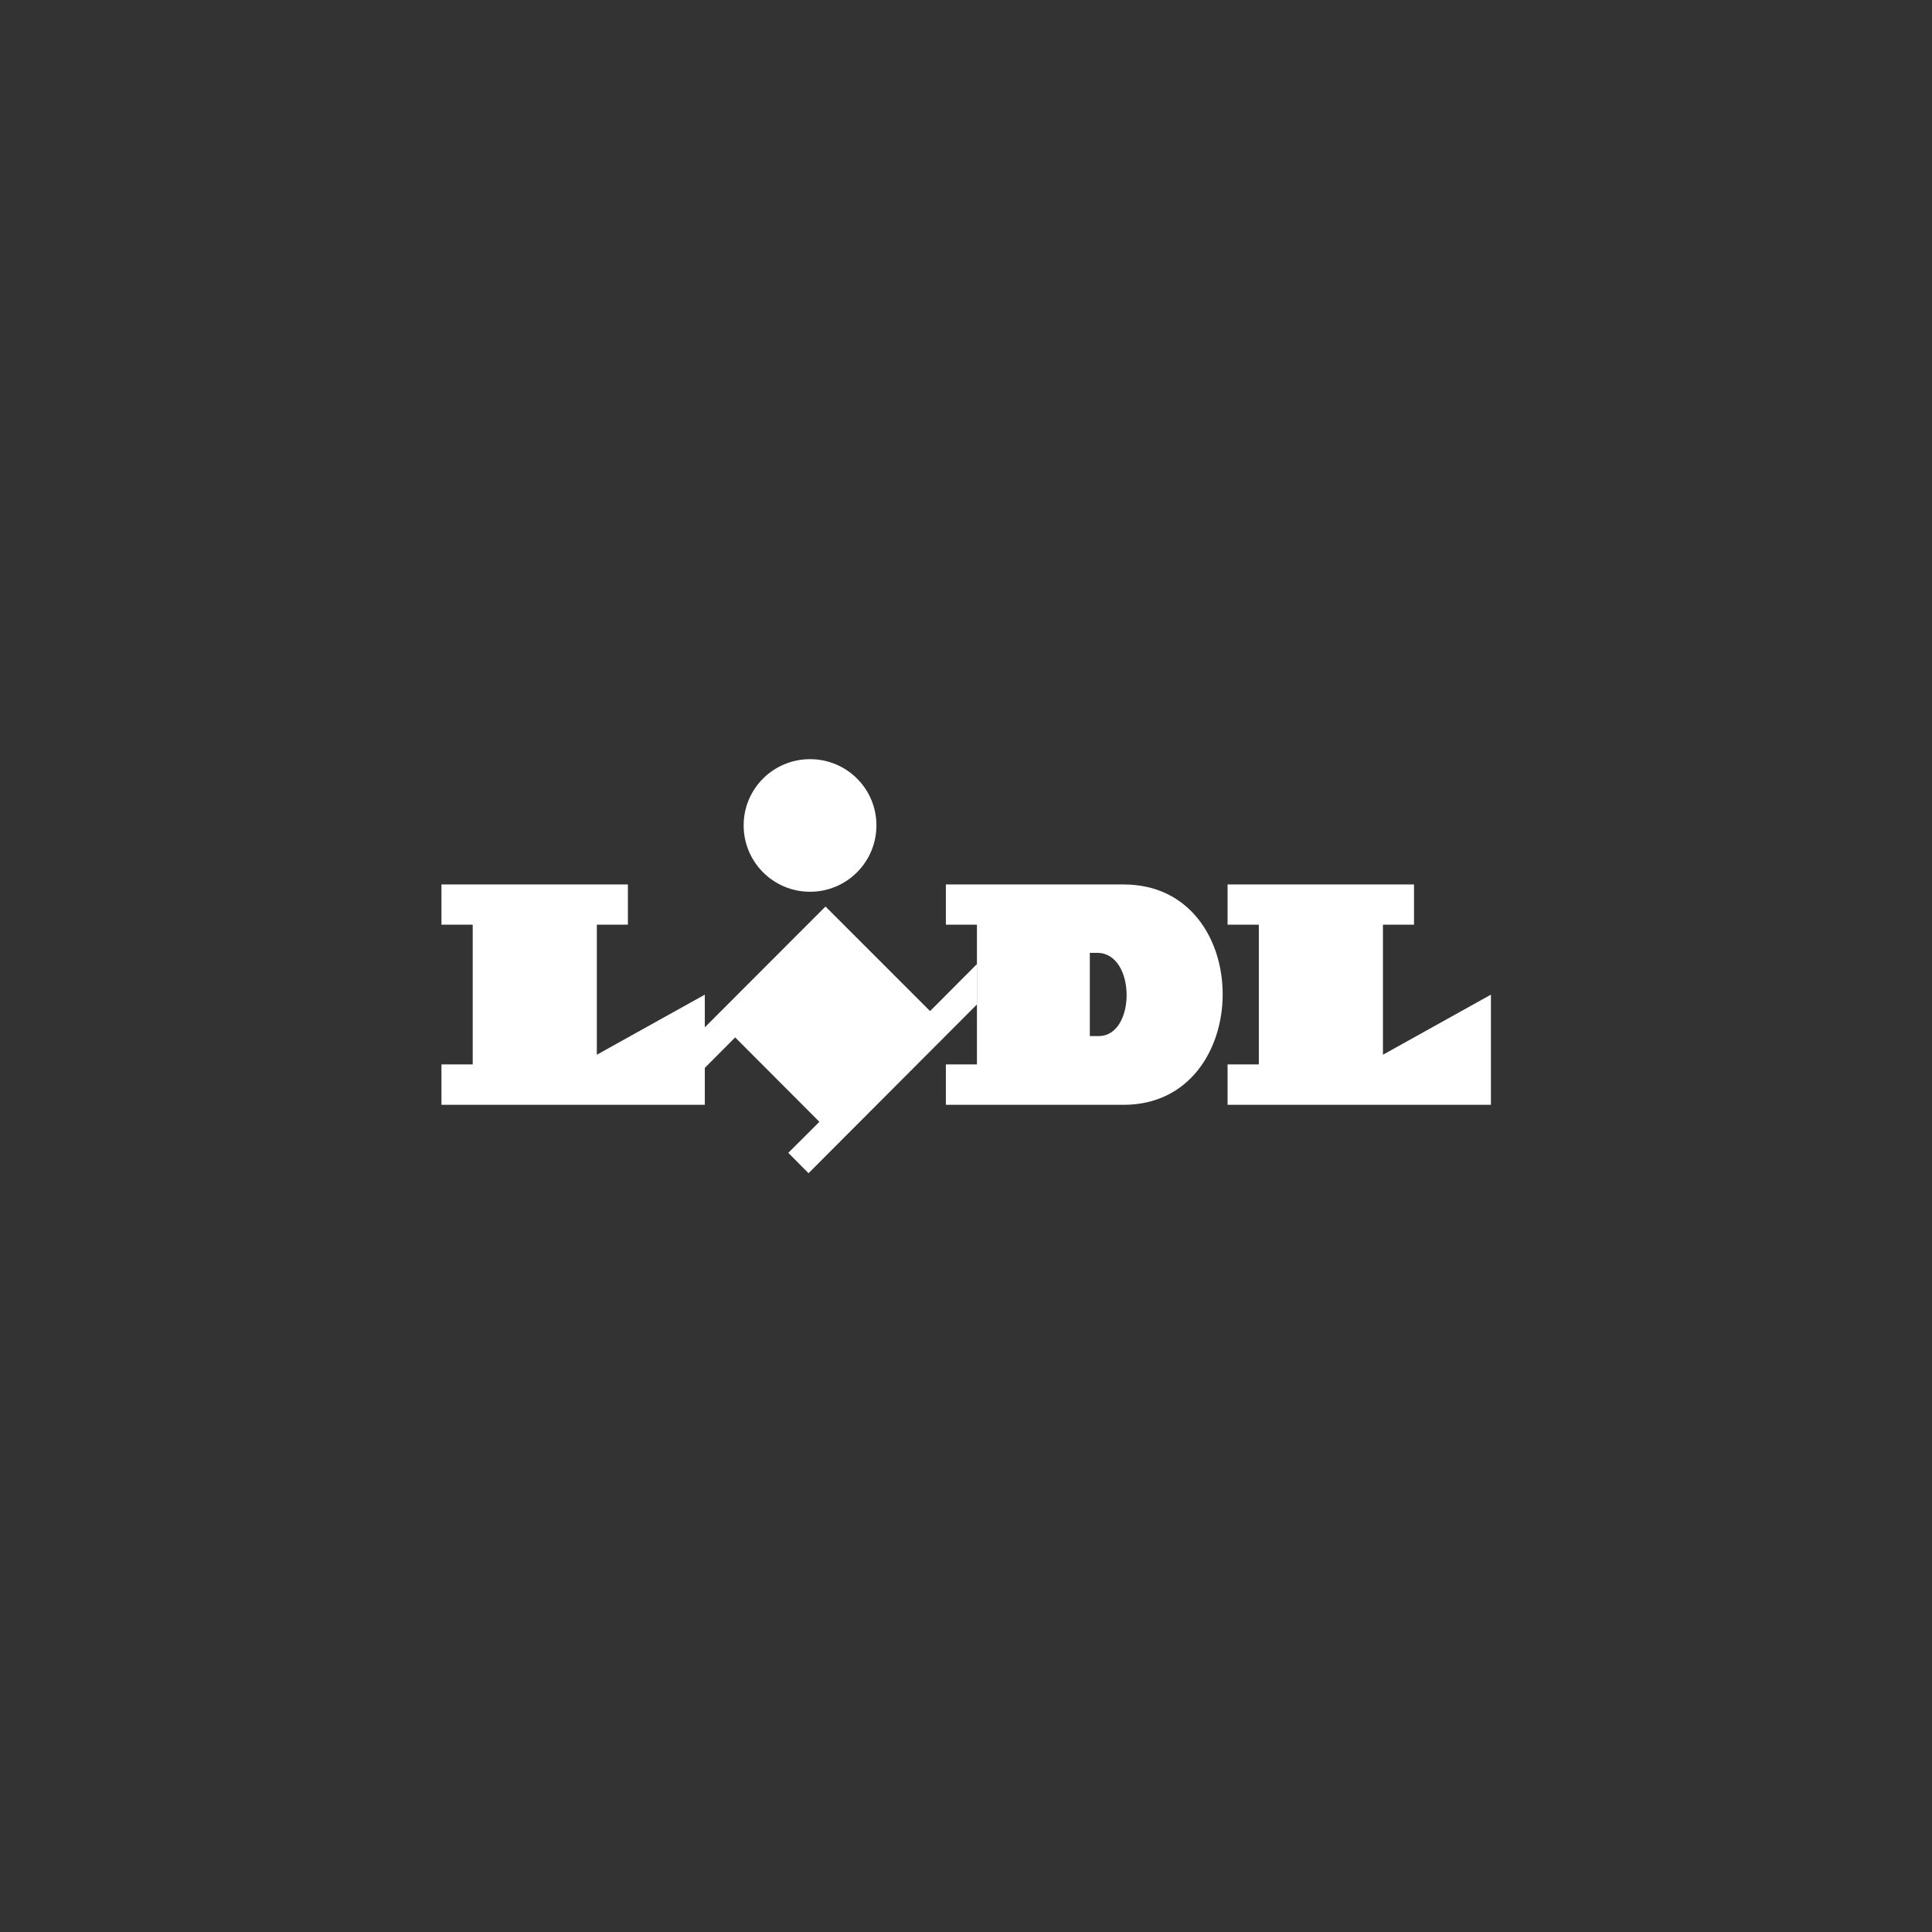
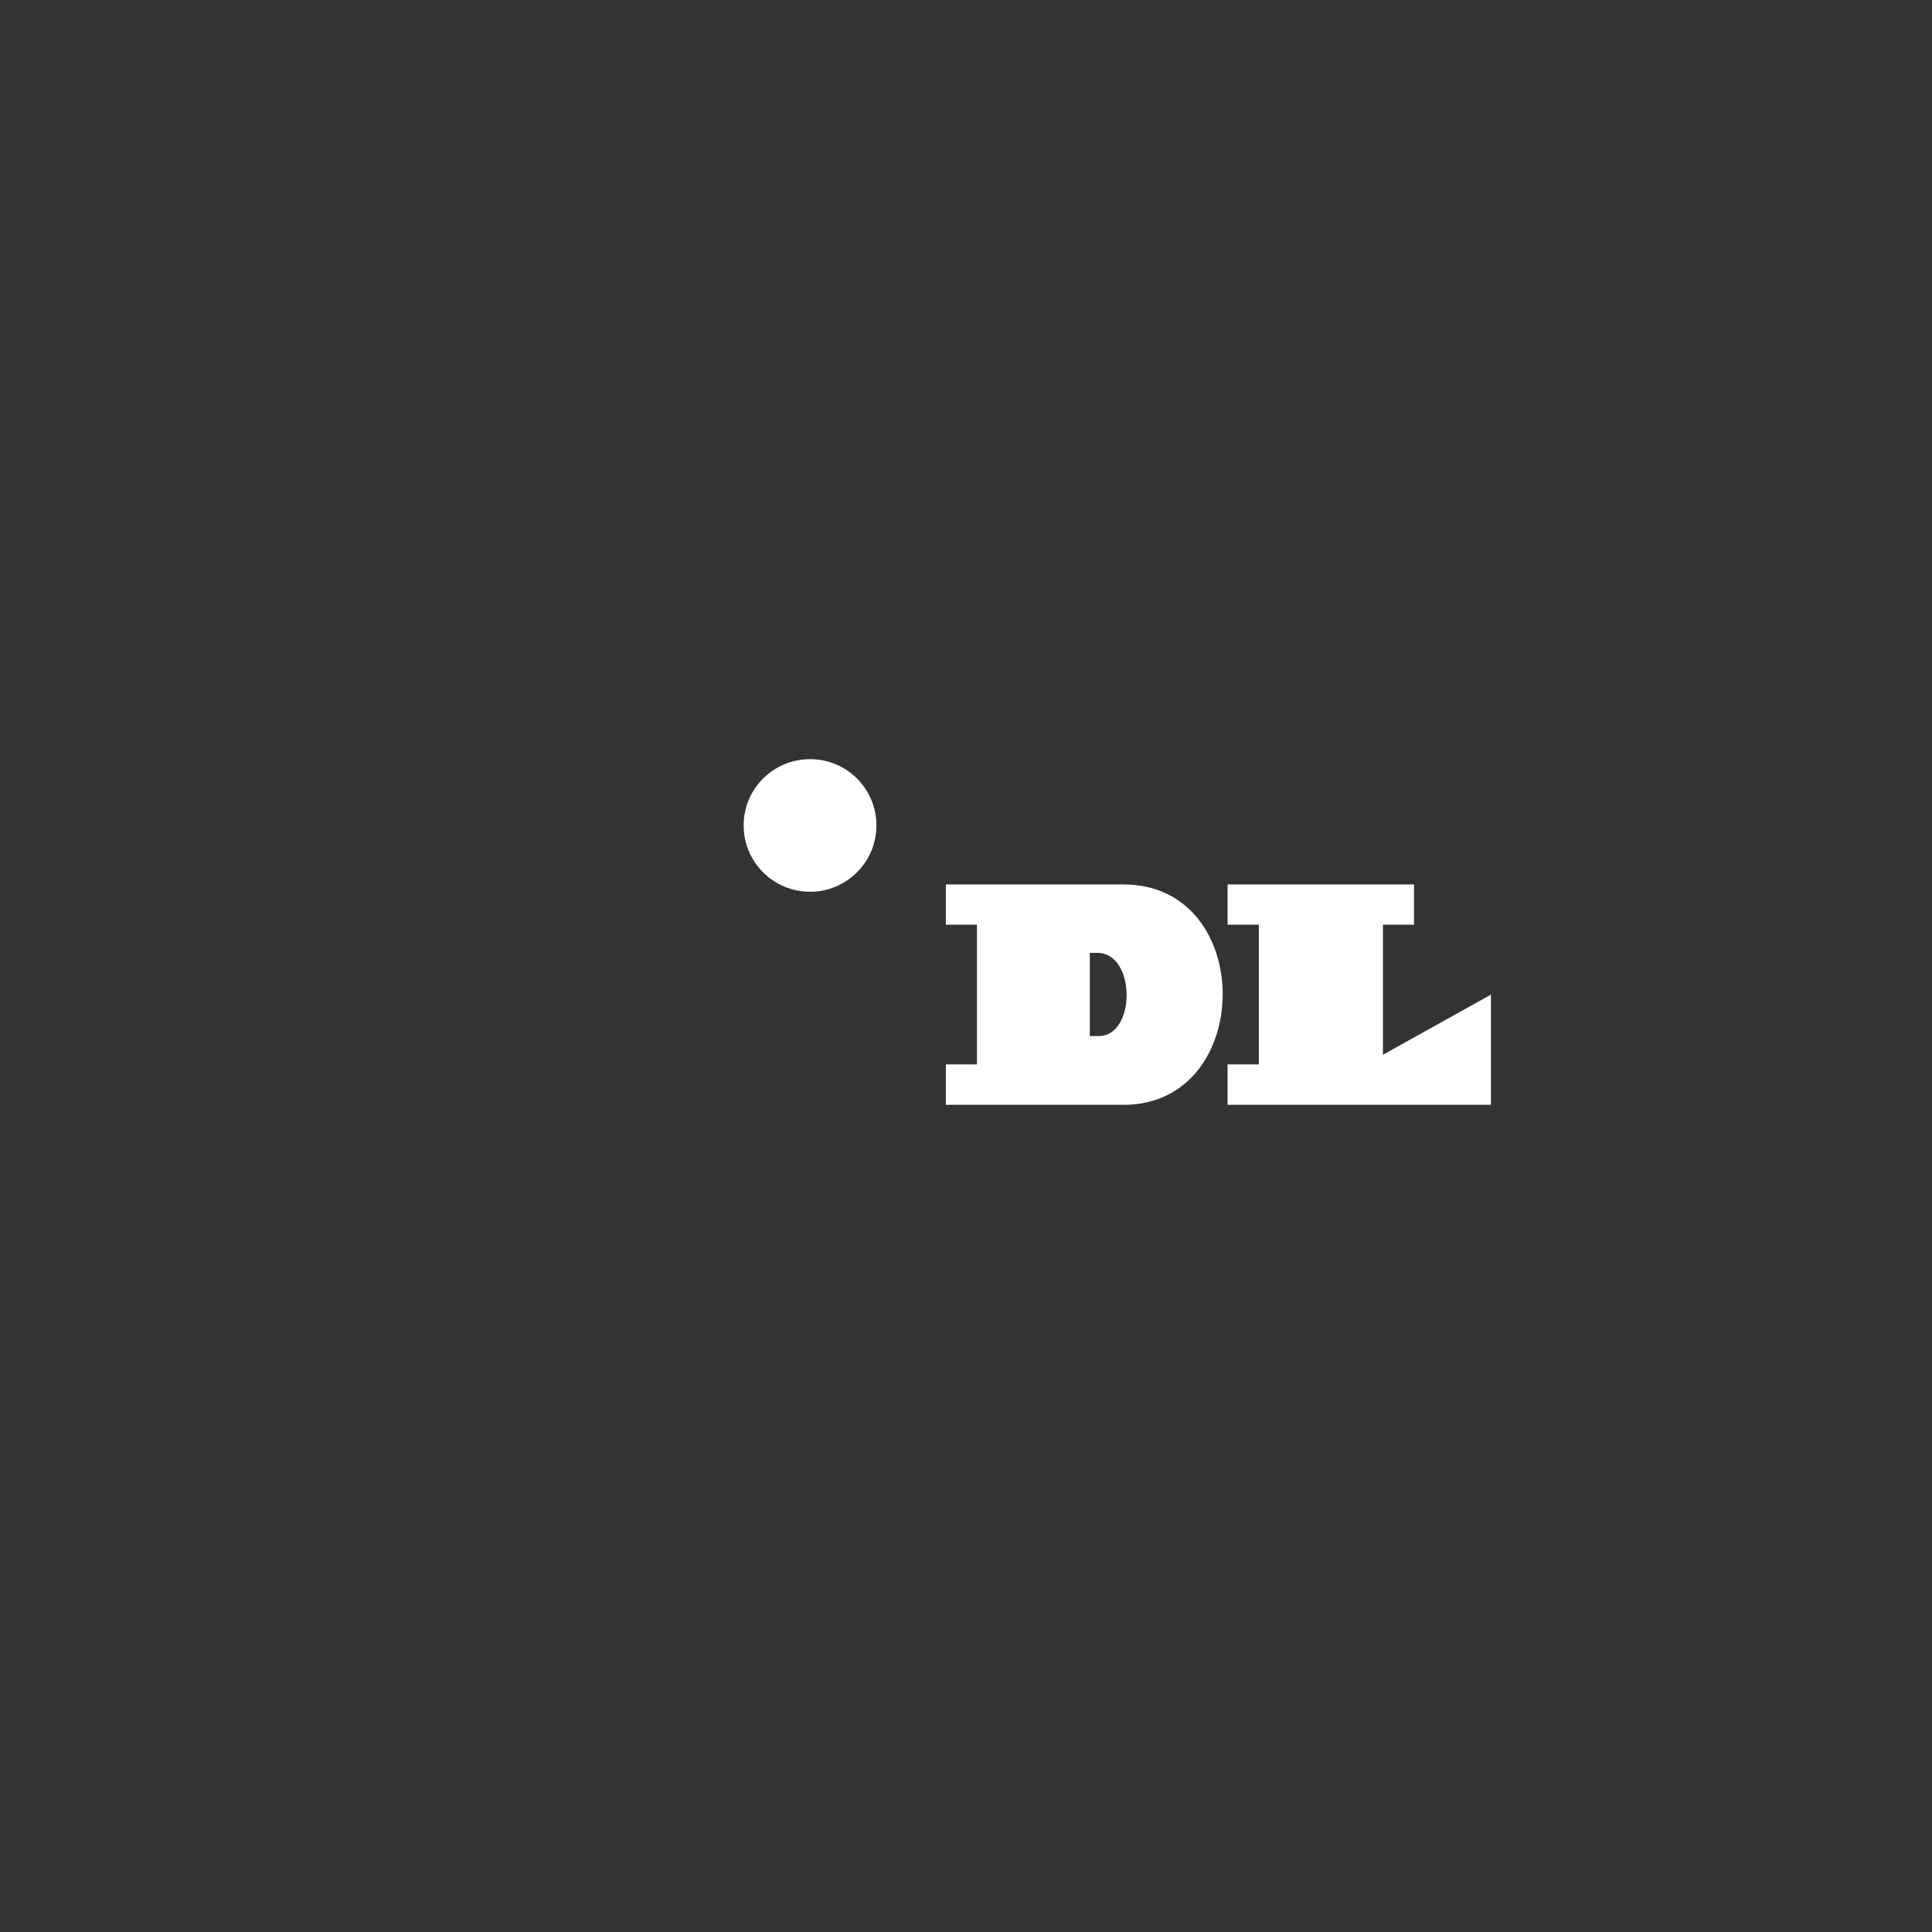
<svg xmlns="http://www.w3.org/2000/svg" xmlns:ns1="http://www.serif.com/" width="100%" height="100%" viewBox="0 0 150 150" xml:space="preserve" style="fill-rule:evenodd;clip-rule:evenodd;stroke-linejoin:round;stroke-miterlimit:2;">
  <rect x="0" y="0" width="150" height="150" fill="#333333" stroke="none" />
  <g transform="matrix(0.044,0,0,0.044,71.715,71.715)">
    <g transform="matrix(1,0,0,1,-1173.74,-1125.12)">
-       <path d="M1267.67,1267.66L1267.67,1196.38L1185,1279.36L1000.46,1094.82L787.464,1308.05L787.464,1379.6L841.096,1325.77L989.695,1474.7L934.865,1529.48L970.508,1565.43L1267.67,1267.66Z" style="fill:white;" />
-     </g>
+       </g>
    <g id="a" transform="matrix(1,0,0,1,-1173.74,-1125.12)">
-       <path d="M322.832,1373.41L377.978,1373.41L377.978,1126.89L322.832,1126.89L322.832,1055.9L651.812,1055.9L651.812,1126.89L596.982,1126.89L596.982,1356.36L787.514,1250.32L787.514,1444.72L322.832,1444.72L322.832,1373.41Z" style="fill:white;" />
-     </g>
+       </g>
    <g transform="matrix(1,0,0,1,-1173.74,-1125.12)">
      <path d="M973.204,834.814C1037.93,834.814 1090.35,886.932 1090.35,951.63C1090.35,1016.36 1037.93,1068.78 973.204,1068.78C908.473,1068.78 856.056,1016.36 856.056,951.63C856.056,886.932 908.506,834.814 973.204,834.814Z" style="fill:white;" />
    </g>
    <g transform="matrix(1,0,0,1,-1173.74,-1125.12)">
      <path d="M1212.88,1055.88L1212.88,1126.9L1267.7,1126.9L1267.7,1373.43L1212.88,1373.43L1212.88,1444.73L1526.55,1444.73C1758.38,1444.73 1760.78,1055.9 1526.55,1055.9L1212.88,1055.88ZM1466.89,1176.59L1480.04,1176.59C1548.66,1176.59 1548.69,1323.69 1482.5,1323.39L1466.89,1323.39L1466.89,1176.59Z" style="fill:white;" />
    </g>
    <g id="a1" ns1:id="a" transform="matrix(1,0,0,1,213.398,-1125.12)">
      <path d="M322.832,1373.41L377.978,1373.41L377.978,1126.89L322.832,1126.89L322.832,1055.9L651.812,1055.9L651.812,1126.89L596.982,1126.89L596.982,1356.36L787.514,1250.32L787.514,1444.72L322.832,1444.72L322.832,1373.41Z" style="fill:white;" />
    </g>
  </g>
</svg>